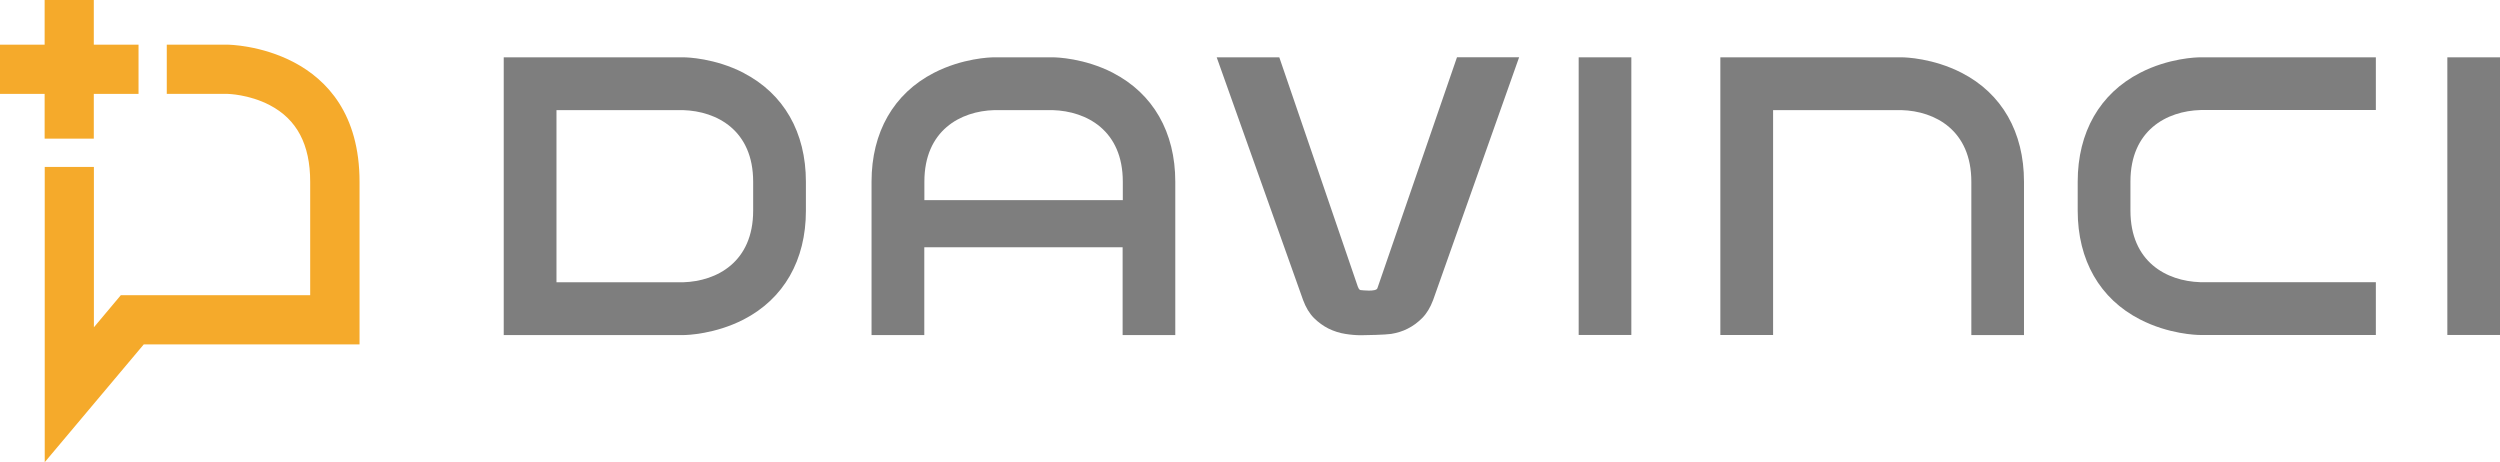
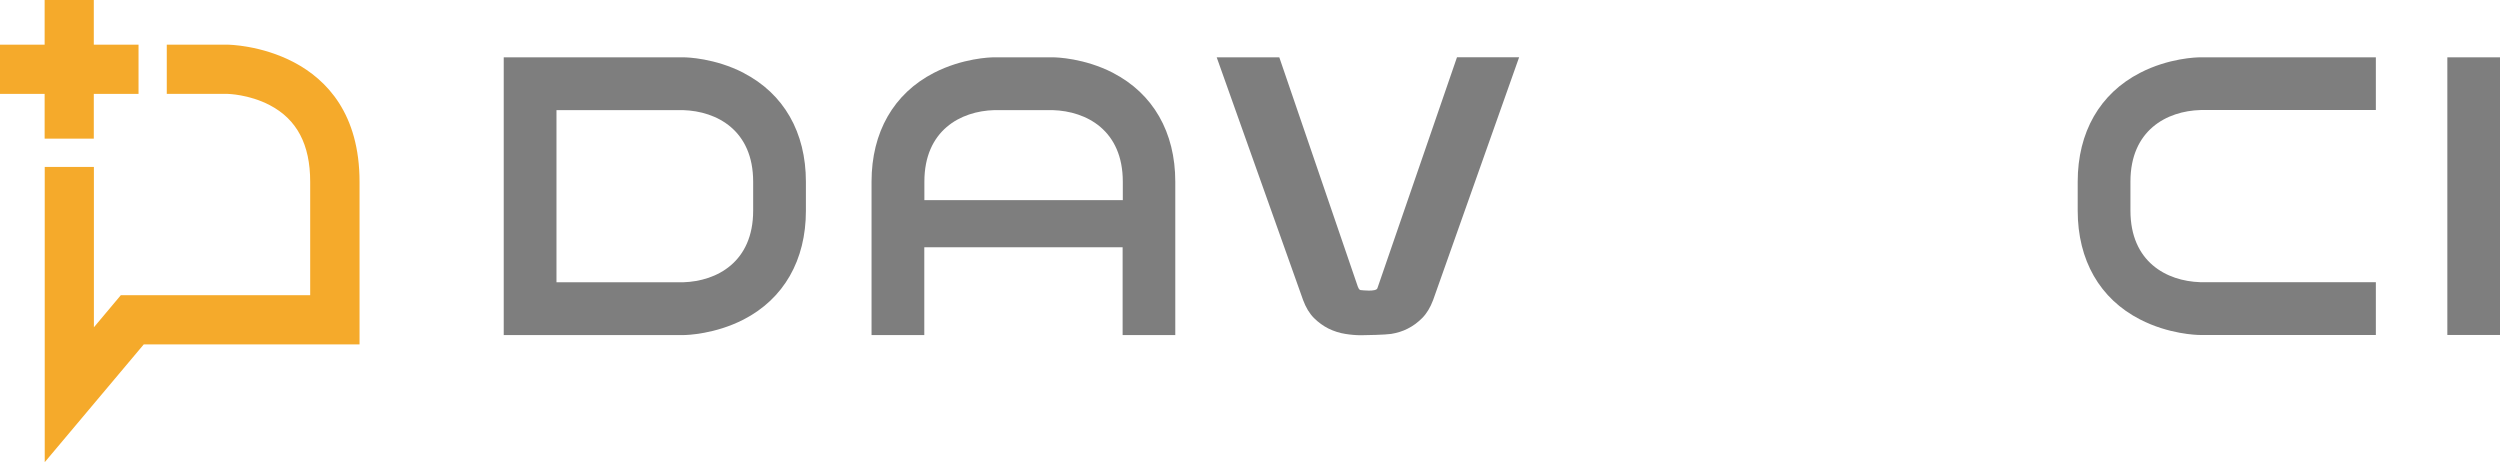
<svg xmlns="http://www.w3.org/2000/svg" width="238" height="44" viewBox="0 0 238 44" fill="none">
  <g clip-path="url(#clip0_2559_2074)">
-     <path d="M181.073 5.458C181.364 5.458 184.028 5.532 186.758 6.936C190.584 8.905 192.684 12.585 192.684 17.294V31.897H187.671V17.294C187.671 12.418 184.235 10.574 181.023 10.483H179.172H168.798V31.889H163.777V21.29V5.458H181.073Z" fill="#7E7E7E" />
    <path d="M70.788 6.936C68.057 5.532 65.393 5.458 65.094 5.458H47.955V31.897H65.102C65.393 31.897 68.074 31.814 70.788 30.419C74.614 28.45 76.722 24.77 76.722 20.069V17.303C76.722 12.593 74.614 8.921 70.788 6.944V6.936ZM71.701 20.061C71.701 24.928 68.264 26.772 65.044 26.872H52.977V16.057V10.483H65.028C68.264 10.583 71.701 12.418 71.701 17.294V20.061Z" fill="#7E7E7E" />
    <path d="M105.961 6.936C103.231 5.532 100.558 5.458 100.268 5.458H94.591C94.3 5.458 91.636 5.532 88.906 6.936C85.079 8.905 82.971 12.585 82.971 17.294V31.897H87.993V23.541H106.874V31.897H111.887V17.294C111.887 12.585 109.779 8.913 105.953 6.936H105.961ZM106.883 19.055H88.001V17.294C88.001 12.418 91.437 10.574 94.657 10.483H100.218C103.455 10.583 106.891 12.418 106.891 17.294V19.055H106.883Z" fill="#7E7E7E" />
-     <path d="M155.303 5.458H150.29V31.889H155.303V5.458Z" fill="#7E7E7E" />
    <path d="M238 5.458H232.987V31.889H238V5.458Z" fill="#7E7E7E" />
    <path d="M138.703 5.458L131.126 27.445C131.001 27.802 129.607 27.619 129.574 27.619C129.499 27.619 129.383 27.619 129.258 27.271L121.789 5.458H115.83L124.055 28.567C124.312 29.264 124.66 29.846 125.092 30.278C125.507 30.693 125.98 31.034 126.495 31.291C127.001 31.532 127.524 31.706 128.08 31.789C128.594 31.872 129.101 31.914 129.565 31.914C130.03 31.914 131.898 31.872 132.437 31.789C133.002 31.698 133.541 31.532 134.022 31.283C134.52 31.034 134.977 30.693 135.392 30.278C135.823 29.846 136.172 29.264 136.438 28.55L144.621 5.449H138.703V5.458Z" fill="#7E7E7E" />
    <path d="M226.181 31.889V26.864H209.466C206.246 26.764 202.818 24.92 202.818 20.052V17.286C202.818 12.41 206.262 10.566 209.491 10.475H226.181V5.458H209.424C209.134 5.458 206.461 5.524 203.731 6.936C199.905 8.905 197.797 12.585 197.797 17.294V20.061C197.797 24.77 199.905 28.45 203.731 30.41C206.453 31.814 209.126 31.889 209.416 31.889H226.181Z" fill="#7E7E7E" />
    <path d="M4.249 13.199H8.93V8.938H13.188V4.253H8.93V0H4.249V4.253H0V8.938H4.249V13.199Z" fill="#F5AA2B" />
    <path d="M21.662 4.253H15.877V8.938H21.662C21.662 8.938 23.695 8.971 25.679 10.009C28.269 11.363 29.53 13.756 29.53 17.303V28.101H11.503L8.939 31.158V15.89H4.258V44L13.686 32.786H34.228V17.303C34.228 4.402 21.803 4.253 21.679 4.253H21.662Z" fill="#F5AA2B" />
  </g>
  <defs>
    <clipPath id="clip0_2559_2074">
      <rect width="238" height="44" fill="white" />
    </clipPath>
  </defs>
</svg>